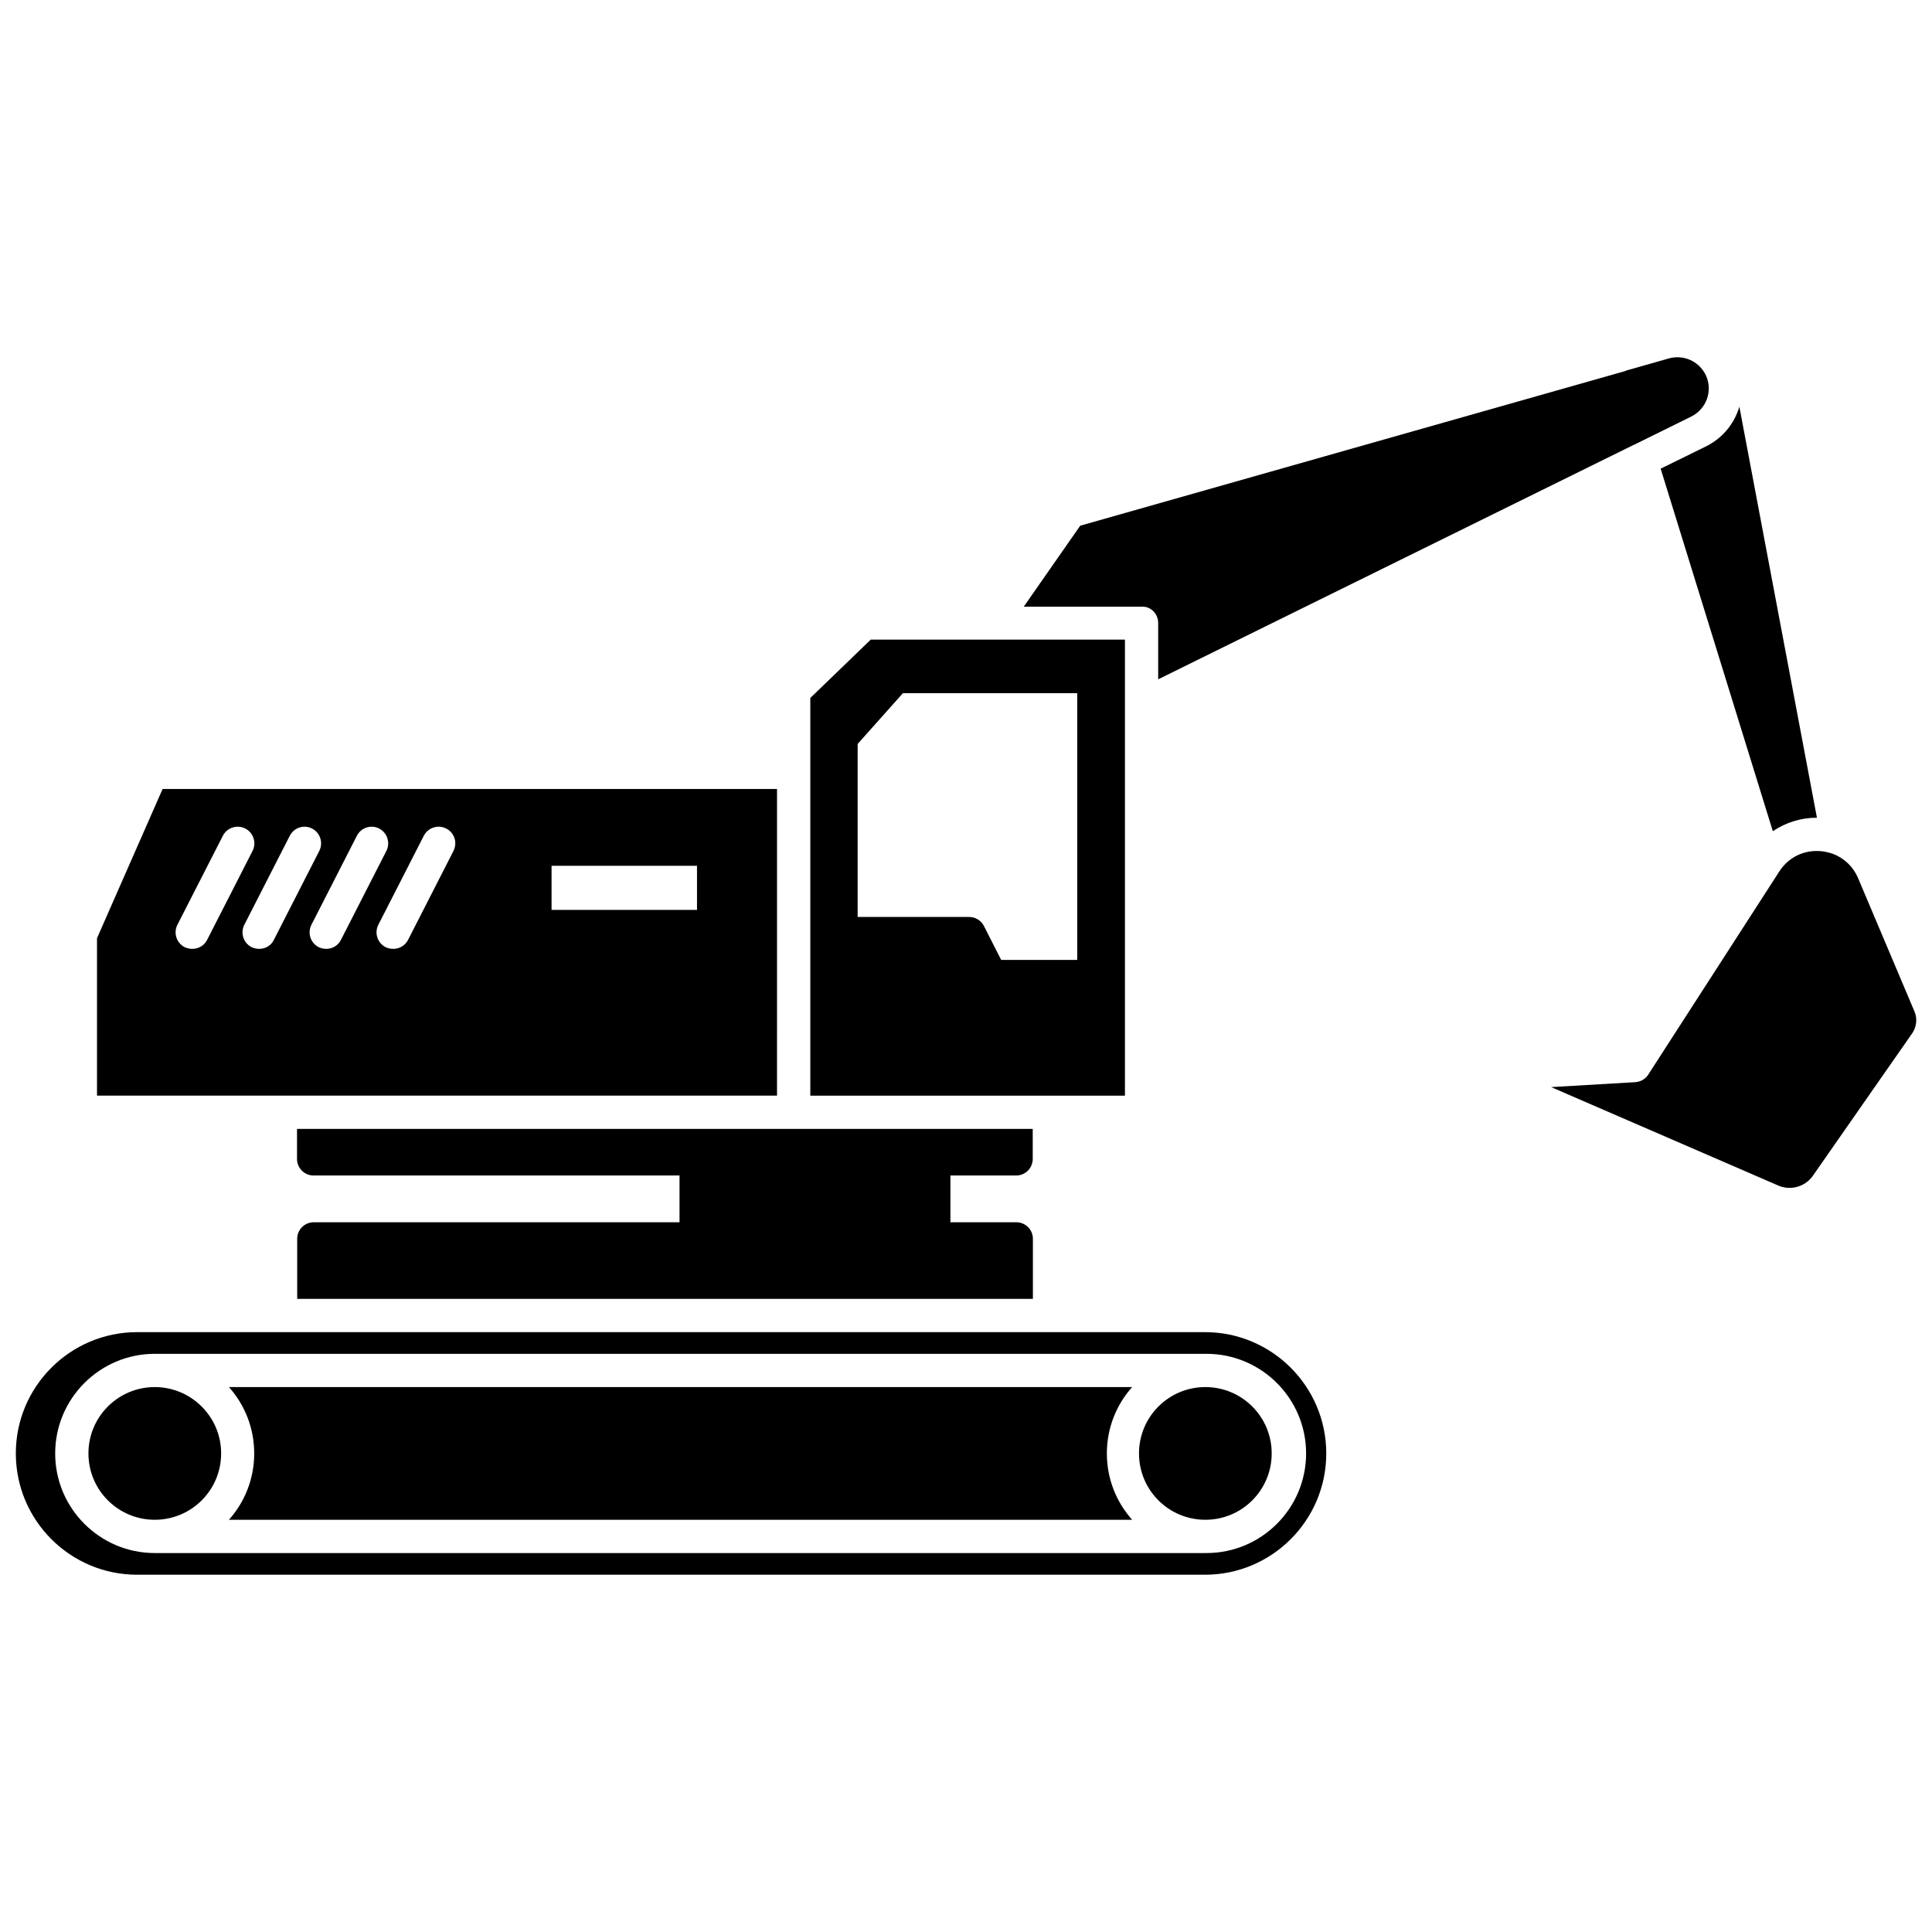
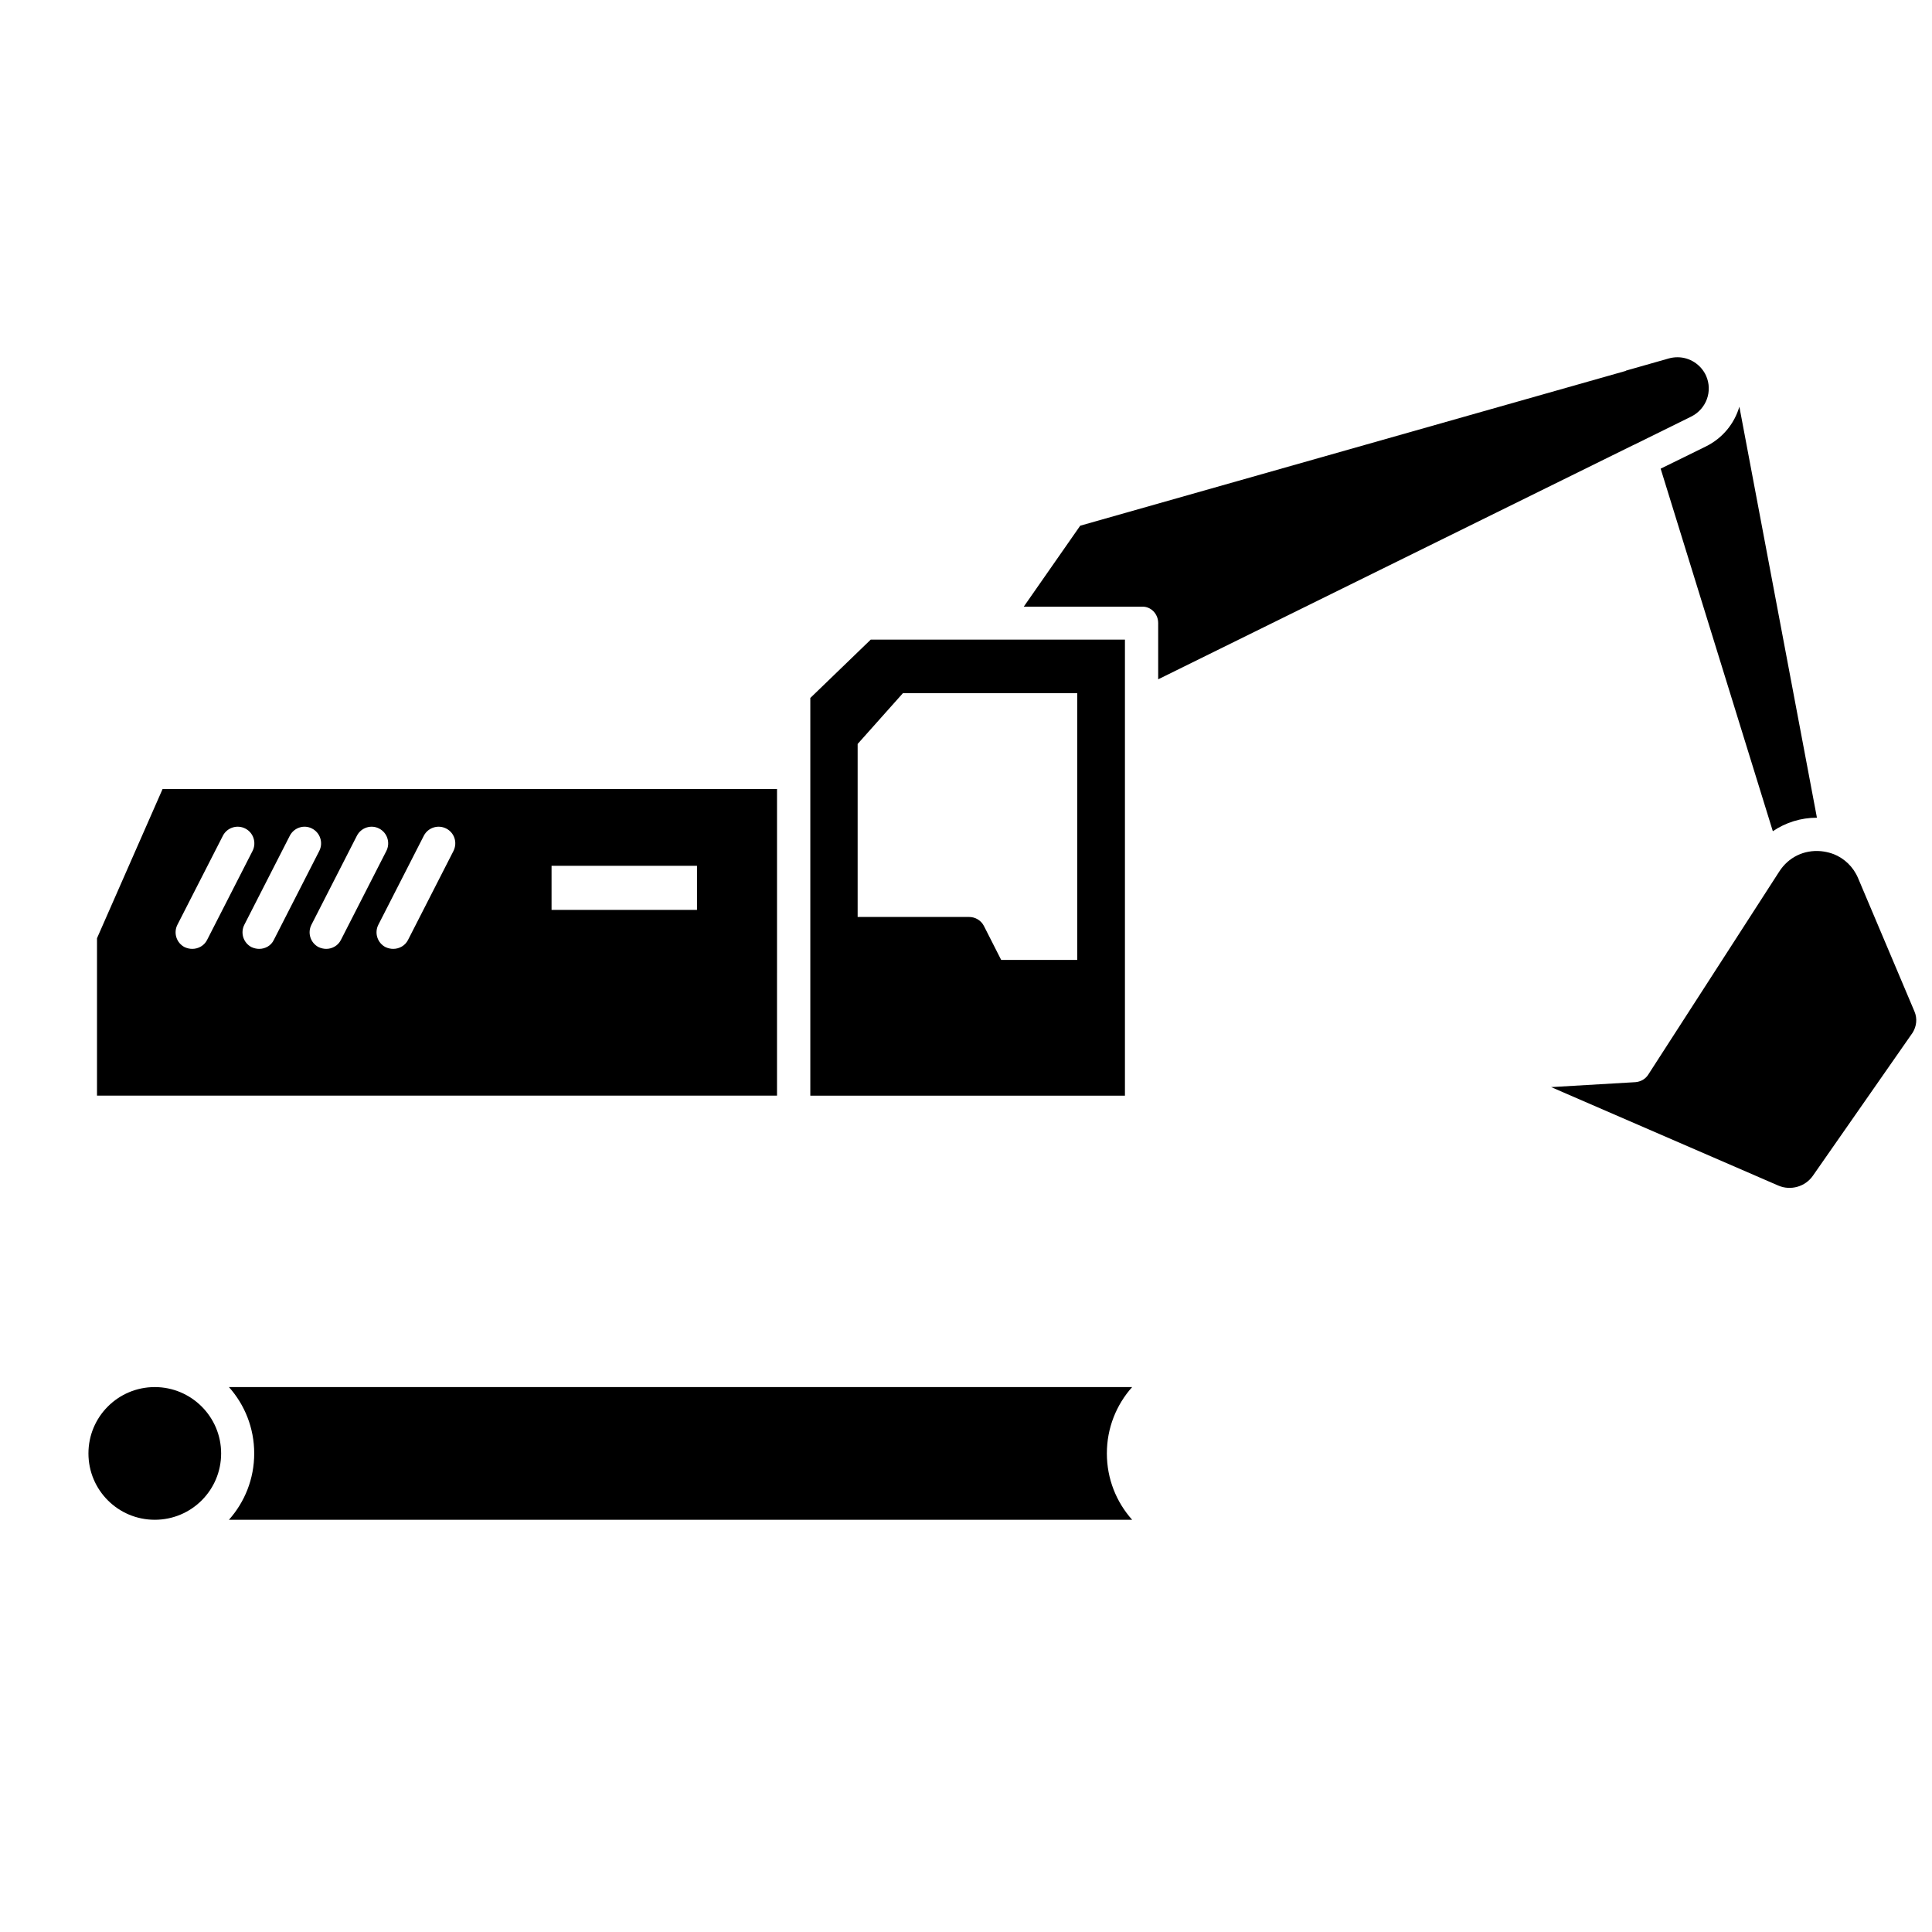
<svg xmlns="http://www.w3.org/2000/svg" width="800px" height="800px" version="1.1" viewBox="144 144 512 512">
  <defs>
    <clipPath id="b">
-       <path d="m148.09 497h347.91v65h-347.91z" />
-     </clipPath>
+       </clipPath>
    <clipPath id="a">
      <path d="m555 369h96.902v90h-96.902z" />
    </clipPath>
  </defs>
  <g clip-path="url(#b)">
-     <path d="m463.33 497.03h-282.99c-17.734 0-32.145 14.41-32.145 32.145s14.41 32.145 32.145 32.145h282.99c17.734 0 32.145-14.41 32.145-32.145s-14.406-32.145-32.141-32.145zm0.402 58.543h-278.71c-14.559 0-26.398-11.84-26.398-26.398 0-14.559 11.84-26.398 26.398-26.398h278.71c14.559 0 26.398 11.84 26.398 26.398 0 14.559-11.84 26.398-26.398 26.398z" />
-   </g>
+     </g>
  <path d="m204.67 511.59c4.18 4.684 6.699 10.832 6.699 17.582s-2.519 12.898-6.699 17.582h239.36c-4.18-4.684-6.699-10.832-6.699-17.582s2.519-12.898 6.699-17.582z" />
  <path d="m185.02 511.59c-9.723 0-17.582 7.859-17.582 17.582 0 9.723 7.859 17.582 17.582 17.582 9.723 0 17.582-7.859 17.582-17.582 0-9.723-7.91-17.582-17.582-17.582z" />
-   <path d="m463.43 511.59c-9.723 0-17.582 7.859-17.582 17.582 0 9.723 7.859 17.582 17.582 17.582 9.723 0 17.582-7.859 17.582-17.582 0-9.723-7.859-17.582-17.582-17.582z" />
  <path d="m349.92 353.09h-162.83l-17.383 39.551v41.715h180.21zm-154.97 42.371c-0.656 0-1.359-0.152-2.016-0.453-2.168-1.109-3.023-3.777-1.914-5.945l12.043-23.578c1.109-2.168 3.777-3.023 5.945-1.914 2.168 1.109 3.023 3.777 1.914 5.945l-12.043 23.578c-0.758 1.512-2.32 2.367-3.93 2.367zm17.734 0c-0.656 0-1.359-0.152-2.016-0.453-2.168-1.109-3.023-3.777-1.914-5.945l12.043-23.578c1.109-2.168 3.777-3.023 5.894-1.914 2.168 1.109 3.023 3.777 1.914 5.945l-12.043 23.578c-0.707 1.512-2.269 2.367-3.879 2.367zm17.781 0c-0.656 0-1.359-0.152-2.016-0.453-2.168-1.109-3.023-3.777-1.914-5.945l12.043-23.578c1.109-2.168 3.777-3.023 5.894-1.914 2.168 1.109 3.023 3.777 1.914 5.945l-12.043 23.578c-0.754 1.512-2.316 2.367-3.879 2.367zm33.707-25.945-12.043 23.578c-0.754 1.512-2.316 2.367-3.93 2.367-0.656 0-1.359-0.152-2.016-0.453-2.168-1.109-3.023-3.777-1.914-5.945l12.043-23.578c1.109-2.168 3.777-3.023 5.945-1.914 2.164 1.105 3.023 3.727 1.914 5.945zm64.539 15.617h-38.543v-11.688h38.543z" />
-   <path d="m413.3 455.52c2.418 0 4.383-1.965 4.383-4.383v-7.961h-194.97v7.961c0 2.418 1.965 4.383 4.383 4.383h96.984v12.395l-96.938-0.004c-2.418 0-4.383 1.965-4.383 4.383v15.922h194.97v-15.922c0-2.418-1.965-4.383-4.383-4.383h-17.48v-12.395z" />
  <path d="m442.12 313.5h-67.359l-16.02 15.469v105.4h83.379zm-12.594 84.891h-20.203l-4.586-9.02c-0.754-1.461-2.266-2.367-3.93-2.367h-29.523v-45.848l11.992-13.453h46.199v70.688z" />
  <path d="m450.93 309.11v14.914l125.9-62.07c0.102-0.051 0.203-0.102 0.352-0.152l15.012-7.406c4.031-2.016 5.742-6.75 3.93-10.832-1.359-2.973-4.332-4.887-7.559-4.887-0.754 0-1.562 0.102-2.266 0.301l-11.336 3.223c-0.051 0-0.051 0-0.051 0.051-0.051 0-0.051 0-0.102 0.051l-144.54 41.012-14.965 21.461h31.336c2.324-0.094 4.289 1.871 4.289 4.336z" />
  <path d="m584.09 268.2 29.727 96.078c3.426-2.316 7.457-3.578 11.688-3.578l-20.555-108.92c-1.309 4.434-4.383 8.312-8.867 10.531z" />
  <g clip-path="url(#a)">
    <path d="m651.35 412.04-14.914-35.266c-1.258-3.023-3.629-5.289-6.551-6.449h-0.051c-0.152-0.051-0.301-0.102-0.402-0.152-0.906-0.301-1.863-0.504-2.871-0.605-4.484-0.402-8.613 1.613-11.035 5.391l-34.711 53.809c-0.754 1.211-2.066 1.914-3.426 2.016l-22.32 1.309 60.207 26.098c3.273 1.41 7.152 0.301 9.168-2.621l26.449-37.938c1.012-1.66 1.266-3.727 0.457-5.59z" />
  </g>
</svg>